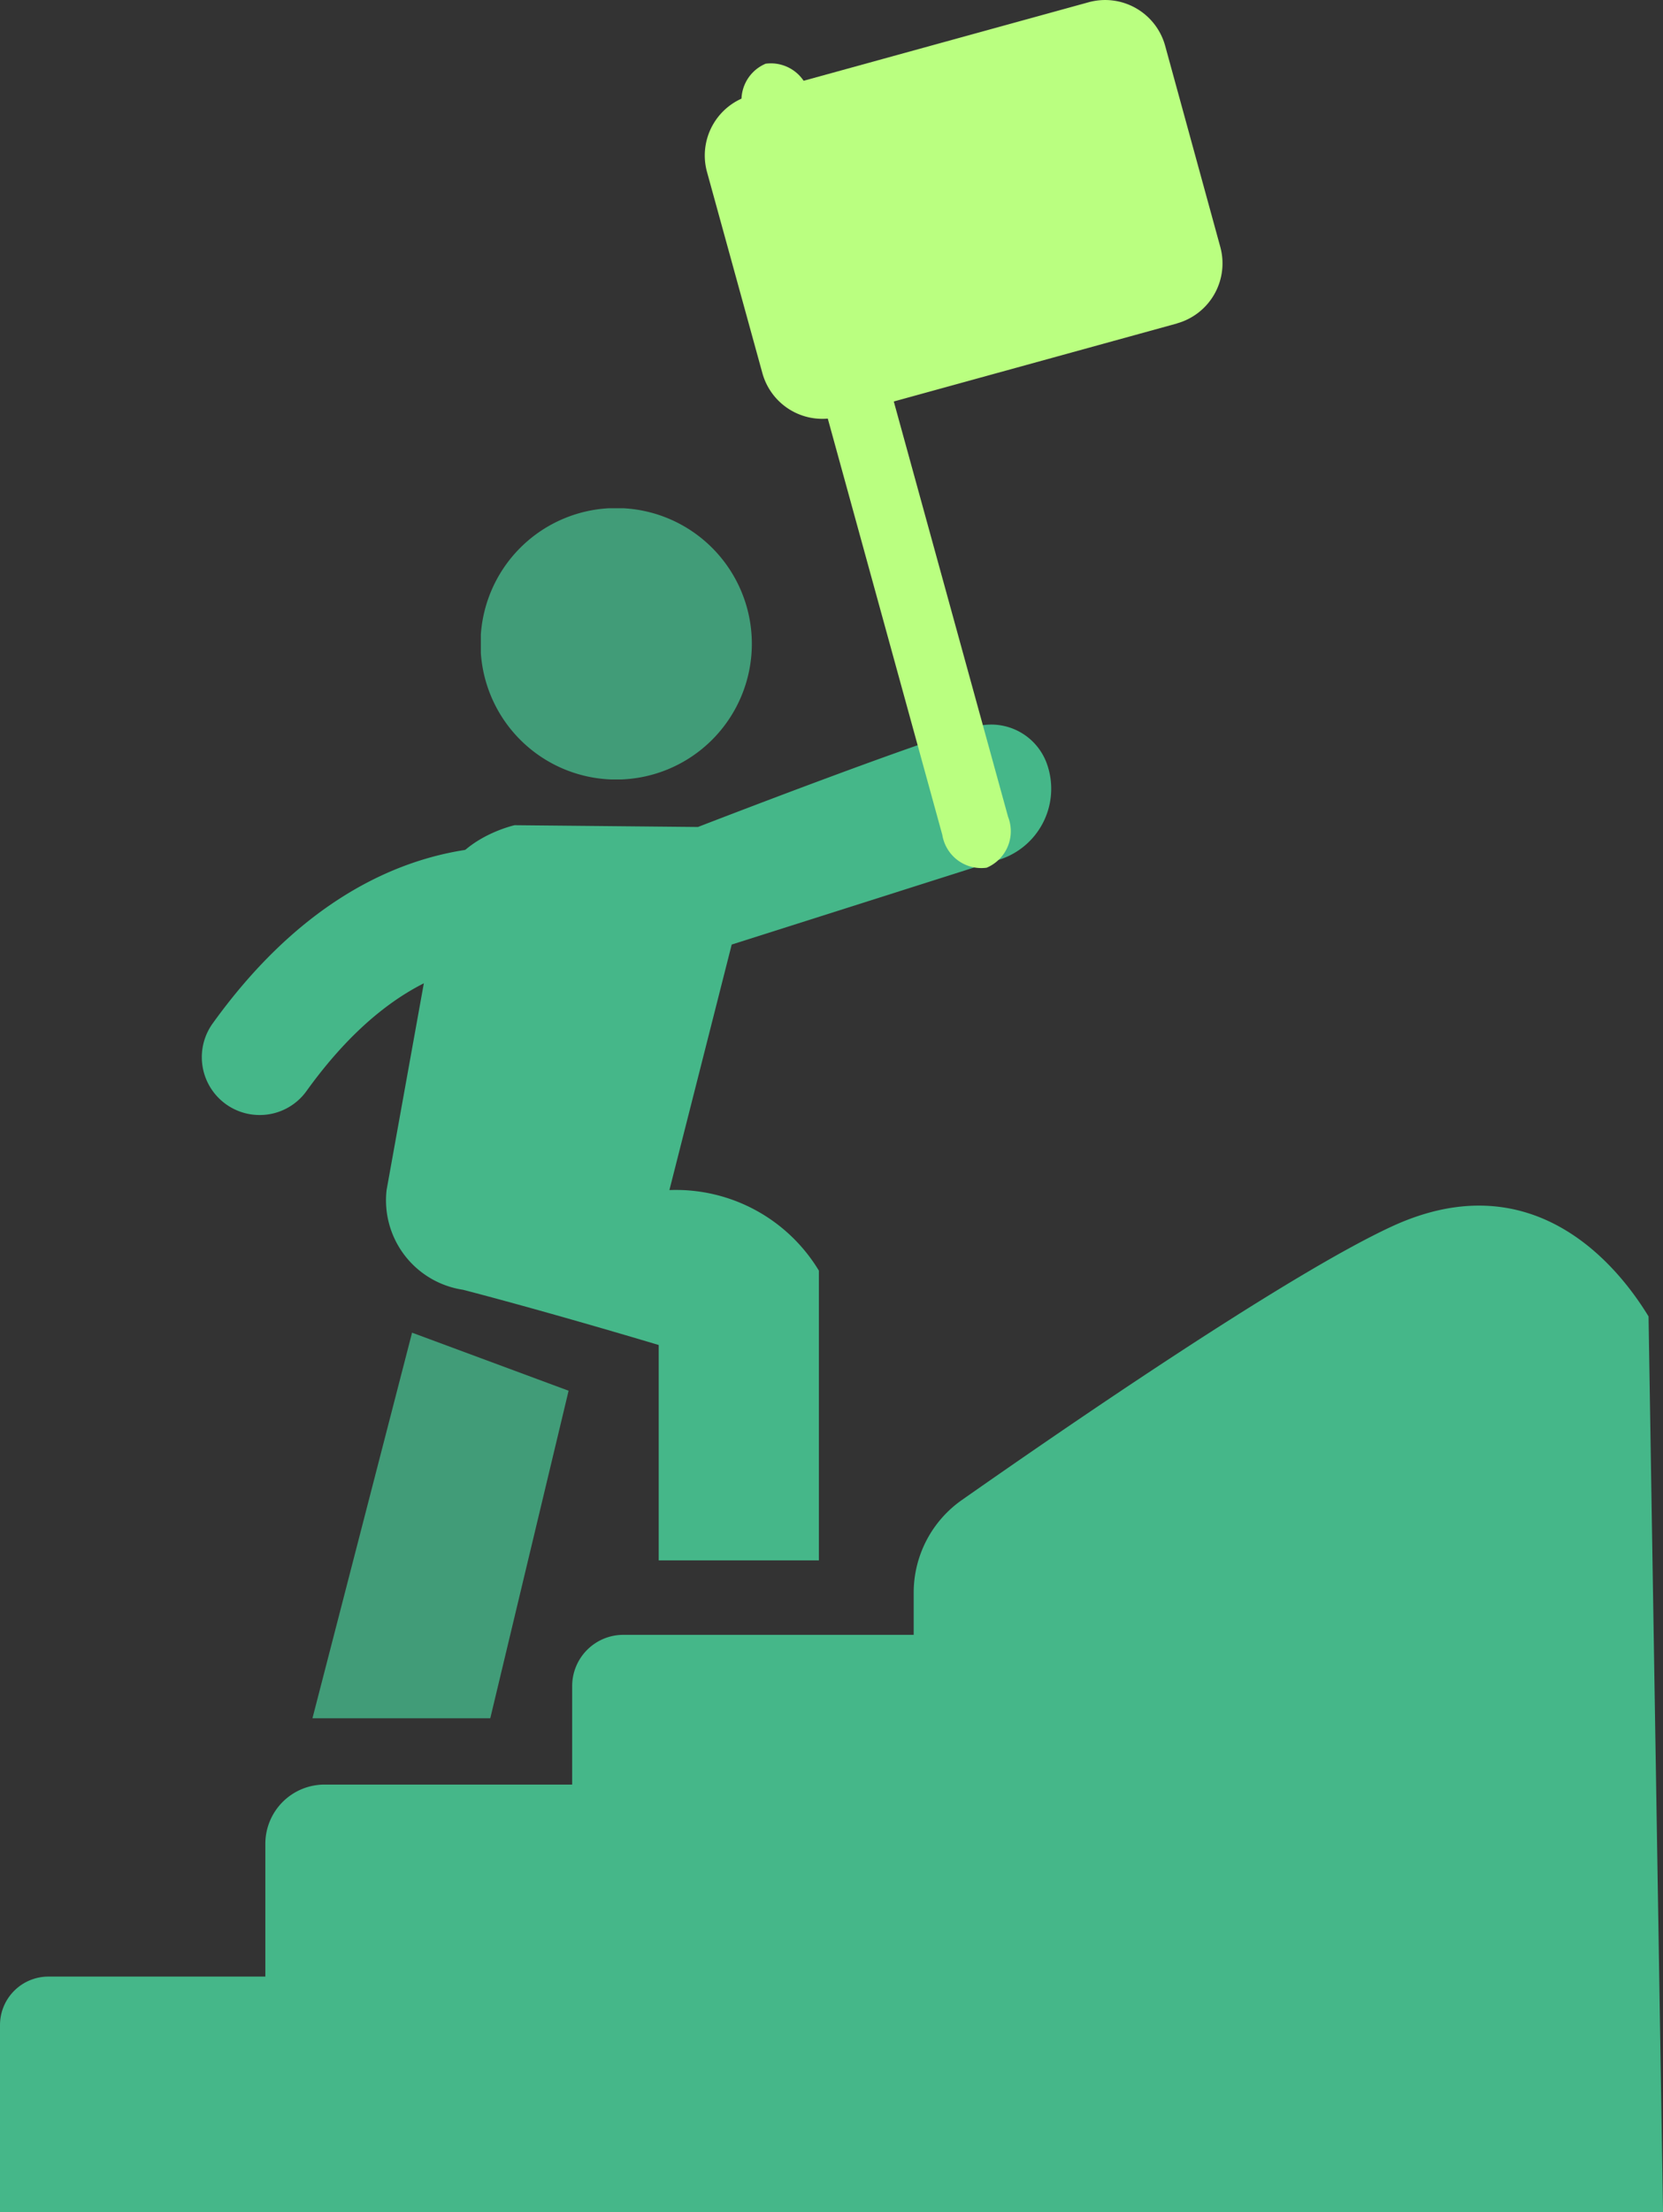
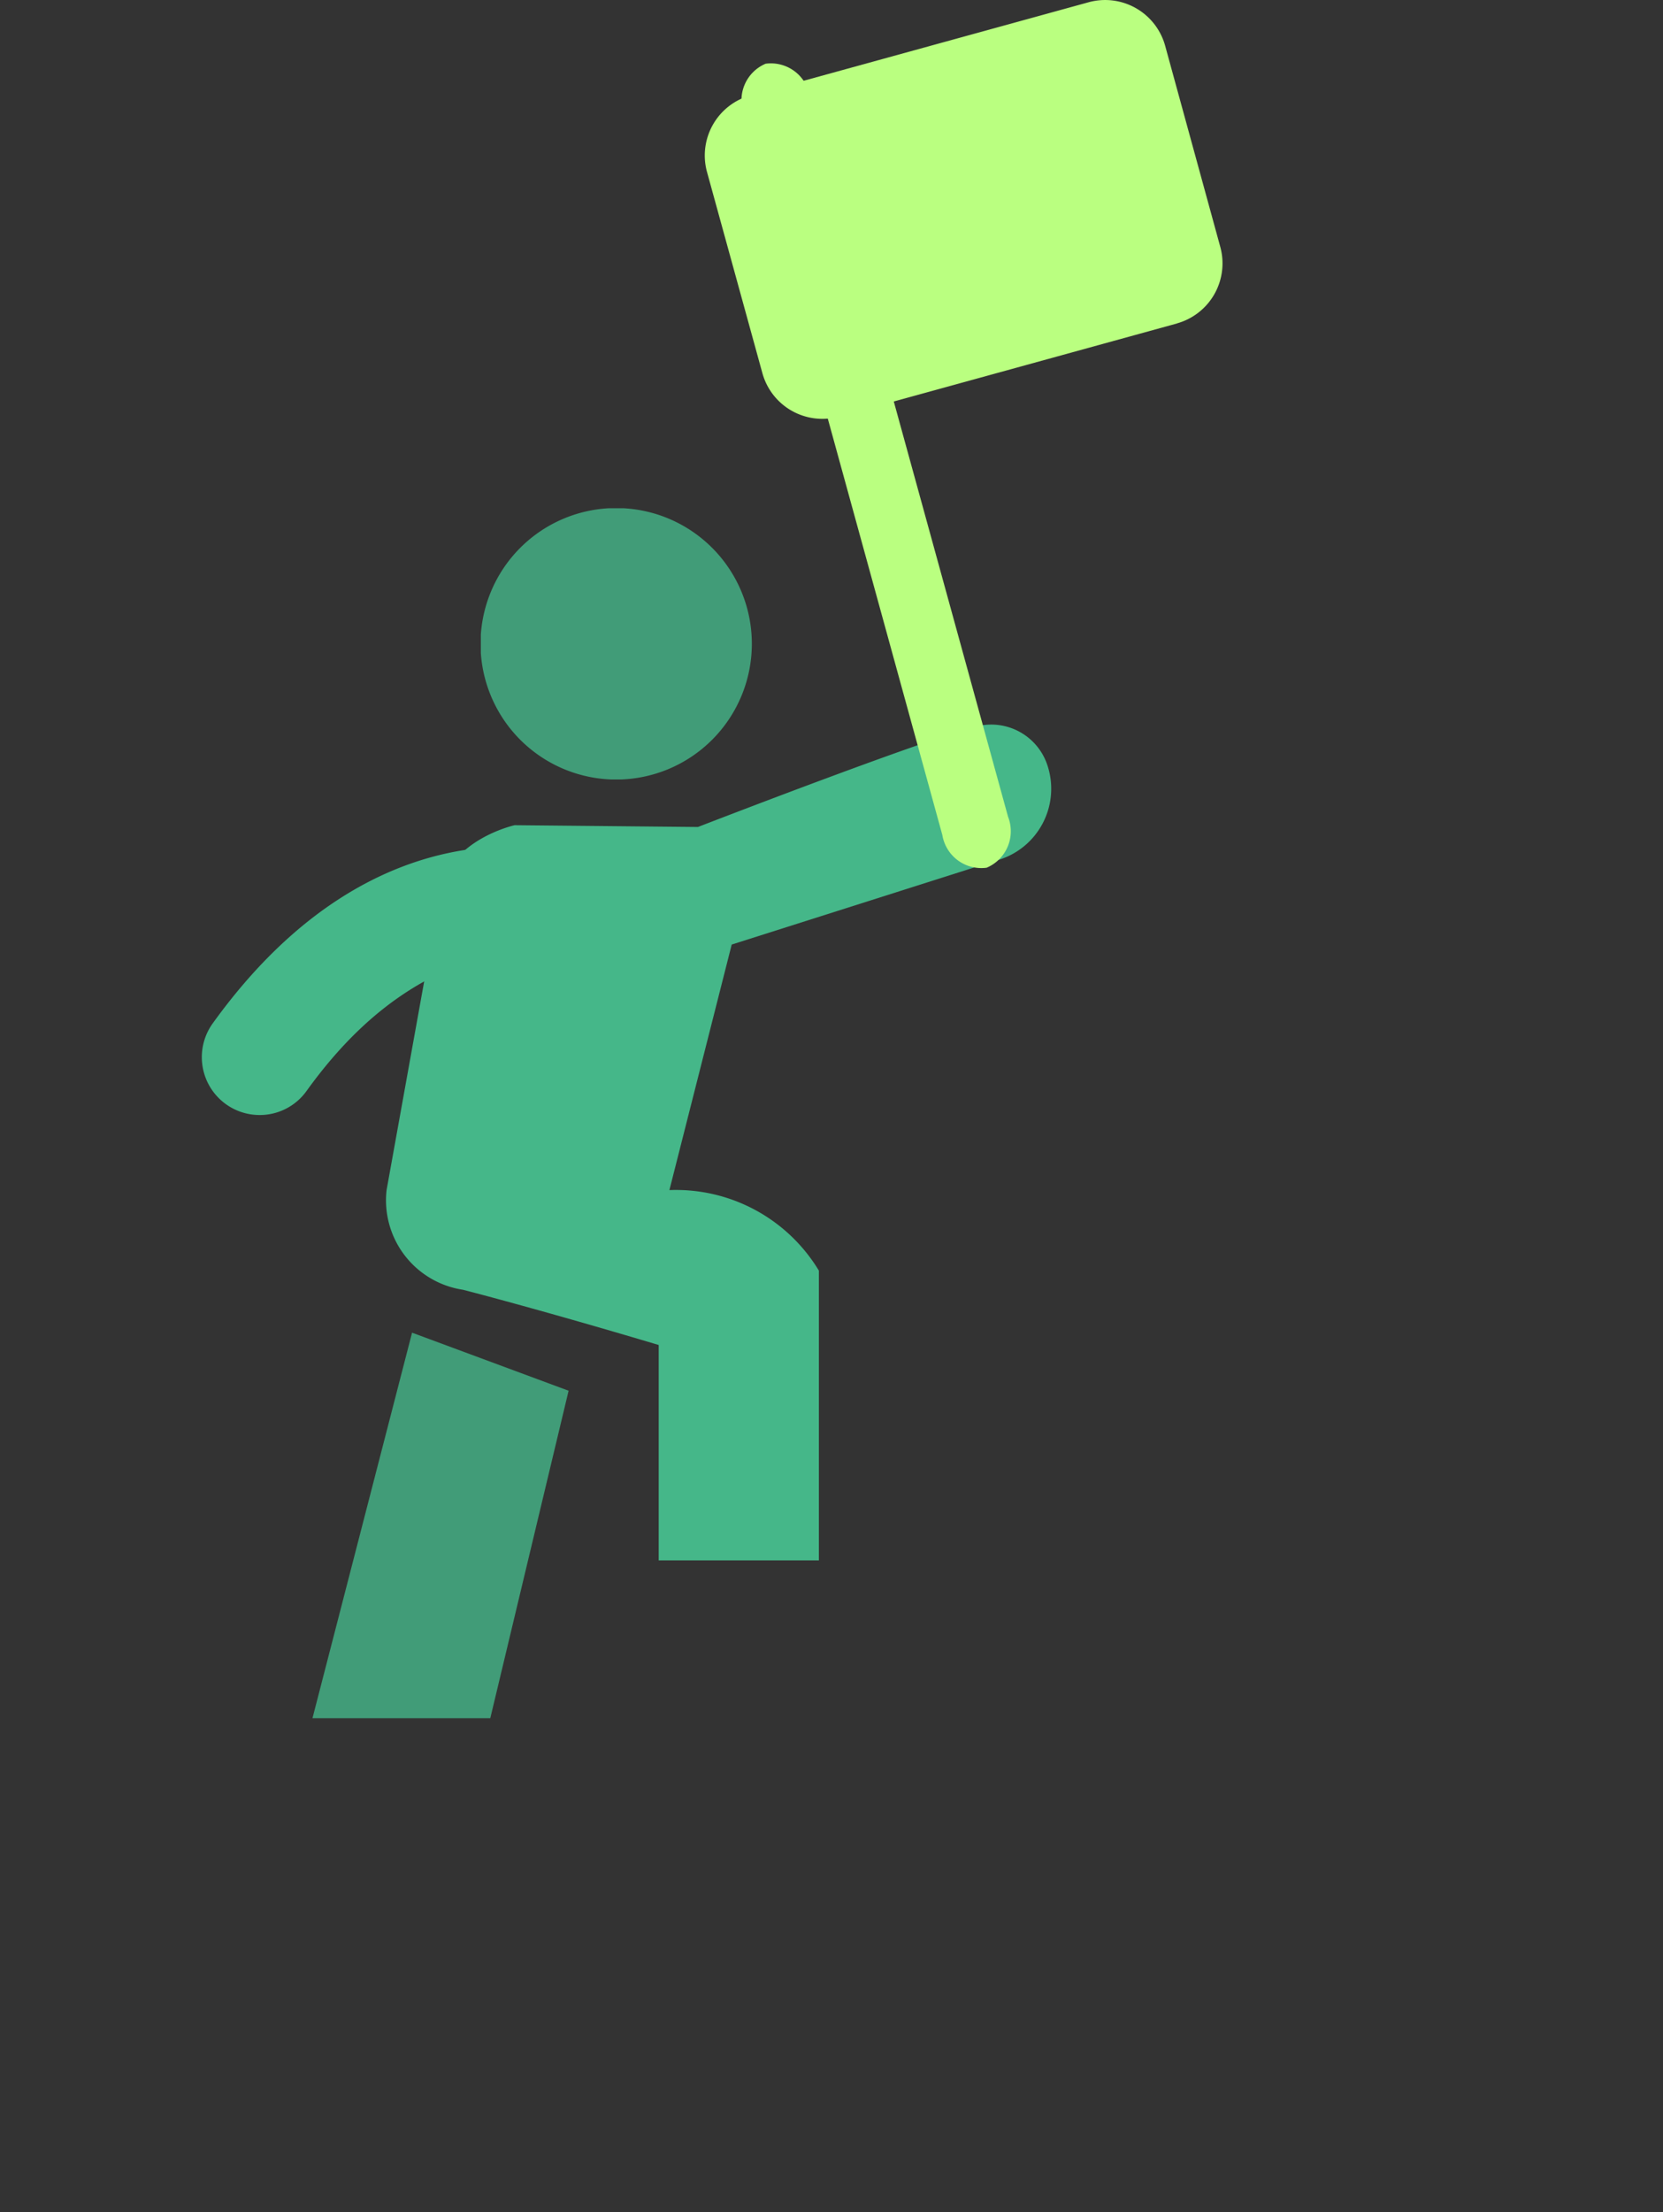
<svg xmlns="http://www.w3.org/2000/svg" id="Group_9855" data-name="Group 9855" width="46.585" height="61.926" viewBox="0 0 46.585 61.926">
  <rect x="0" y="0" width="46.585" height="61.926" fill="#333333" stroke="none" />
  <defs>
    <clipPath id="clip-path">
      <rect id="Rectangle_16925" data-name="Rectangle 16925" width="46.585" height="61.926" fill="none" />
    </clipPath>
    <clipPath id="clip-path-2">
      <rect id="Rectangle_16924" data-name="Rectangle 16924" width="46.586" height="61.925" fill="none" />
    </clipPath>
    <clipPath id="clip-path-3">
      <rect id="Rectangle_16922" data-name="Rectangle 16922" width="7.591" height="7.591" fill="none" />
    </clipPath>
    <clipPath id="clip-path-4">
      <rect id="Rectangle_16923" data-name="Rectangle 16923" width="7.176" height="10.792" fill="none" />
    </clipPath>
  </defs>
  <g id="Group_9854" data-name="Group 9854" clip-path="url(#clip-path)">
    <g id="Group_9853" data-name="Group 9853" transform="translate(0 0)">
      <g id="Group_9852" data-name="Group 9852" clip-path="url(#clip-path-2)">
        <g id="Group_9848" data-name="Group 9848" transform="translate(13.47 14.228)" opacity="0.8">
          <g id="Group_9847" data-name="Group 9847">
            <g id="Group_9846" data-name="Group 9846" clip-path="url(#clip-path-3)">
              <path id="Path_17309" data-name="Path 17309" d="M14.659,11.261a3.8,3.8,0,1,1-3.8-3.8,3.8,3.8,0,0,1,3.8,3.8" transform="translate(-7.068 -7.467)" fill="#45b789" />
            </g>
          </g>
        </g>
        <g id="Group_9851" data-name="Group 9851" transform="translate(8.752 37.306)" opacity="0.8">
          <g id="Group_9850" data-name="Group 9850">
            <g id="Group_9849" data-name="Group 9849" clip-path="url(#clip-path-4)">
              <path id="Path_17310" data-name="Path 17310" d="M7.383,19.575,11.768,21.2,9.574,30.368H4.593Z" transform="translate(-4.592 -19.575)" fill="#45b789" />
            </g>
          </g>
        </g>
        <path id="Path_17311" data-name="Path 17311" d="M7.2,15.3,5.69,23.674a2.533,2.533,0,0,0,2.142,2.79c2.493.648,5.481,1.546,5.481,1.546v6.03H17.8V25.928a4.678,4.678,0,0,0-4.187-2.255L15.358,16.8l7.374-2.342a2.081,2.081,0,0,0,1.447-2.741,1.656,1.656,0,0,0-2.043-1c-1.546.4-7.724,2.792-7.724,2.792l-5.134-.05s-1.814.4-2.075,1.843" transform="translate(5.139 9.641)" fill="#45b789" />
-         <path id="Path_17312" data-name="Path 17312" d="M4.584,19.952a1.619,1.619,0,0,1-1.311-2.567c4.547-6.312,10.04-5.31,12.308-3.89a1.621,1.621,0,0,1-1.7,2.758C13.454,16,9.707,13.994,5.9,19.279a1.611,1.611,0,0,1-1.315.673" transform="translate(2.687 11.261)" fill="#45b789" />
+         <path id="Path_17312" data-name="Path 17312" d="M4.584,19.952a1.619,1.619,0,0,1-1.311-2.567c4.547-6.312,10.04-5.31,12.308-3.89C13.454,16,9.707,13.994,5.9,19.279a1.611,1.611,0,0,1-1.315.673" transform="translate(2.687 11.261)" fill="#45b789" />
        <path id="Path_17313" data-name="Path 17313" d="M23.587,9.055l-9.47,2.607a1.743,1.743,0,0,1-2.144-1.218l-1.551-5.63a1.745,1.745,0,0,1,1.22-2.144L21.112.063a1.744,1.744,0,0,1,2.144,1.218L24.8,6.91a1.744,1.744,0,0,1-1.218,2.144" transform="translate(9.383 0)" fill="#baff80" />
        <path id="Path_17314" data-name="Path 17314" d="M17.756,23.455a1.107,1.107,0,0,1-1.241-.917L10.964,2.373a1.11,1.11,0,0,1,.6-1.424,1.106,1.106,0,0,1,1.241.919l5.552,20.163a1.108,1.108,0,0,1-.6,1.424" transform="translate(9.882 0.835)" fill="#baff80" />
-         <path id="Path_17315" data-name="Path 17315" d="M46.18,20.807l.406,25.079H0V40.645a1.357,1.357,0,0,1,1.353-1.353h6.08V35.575a1.658,1.658,0,0,1,1.658-1.658h6.937V31.154a1.434,1.434,0,0,1,1.429-1.429h8.138V28.553a3.166,3.166,0,0,1,1.347-2.6c2.773-1.944,9.1-6.3,12.05-7.661,4.084-1.883,6.444,1.3,7.187,2.518" transform="translate(0 16.039)" fill="#45b789" />
      </g>
    </g>
  </g>
</svg>